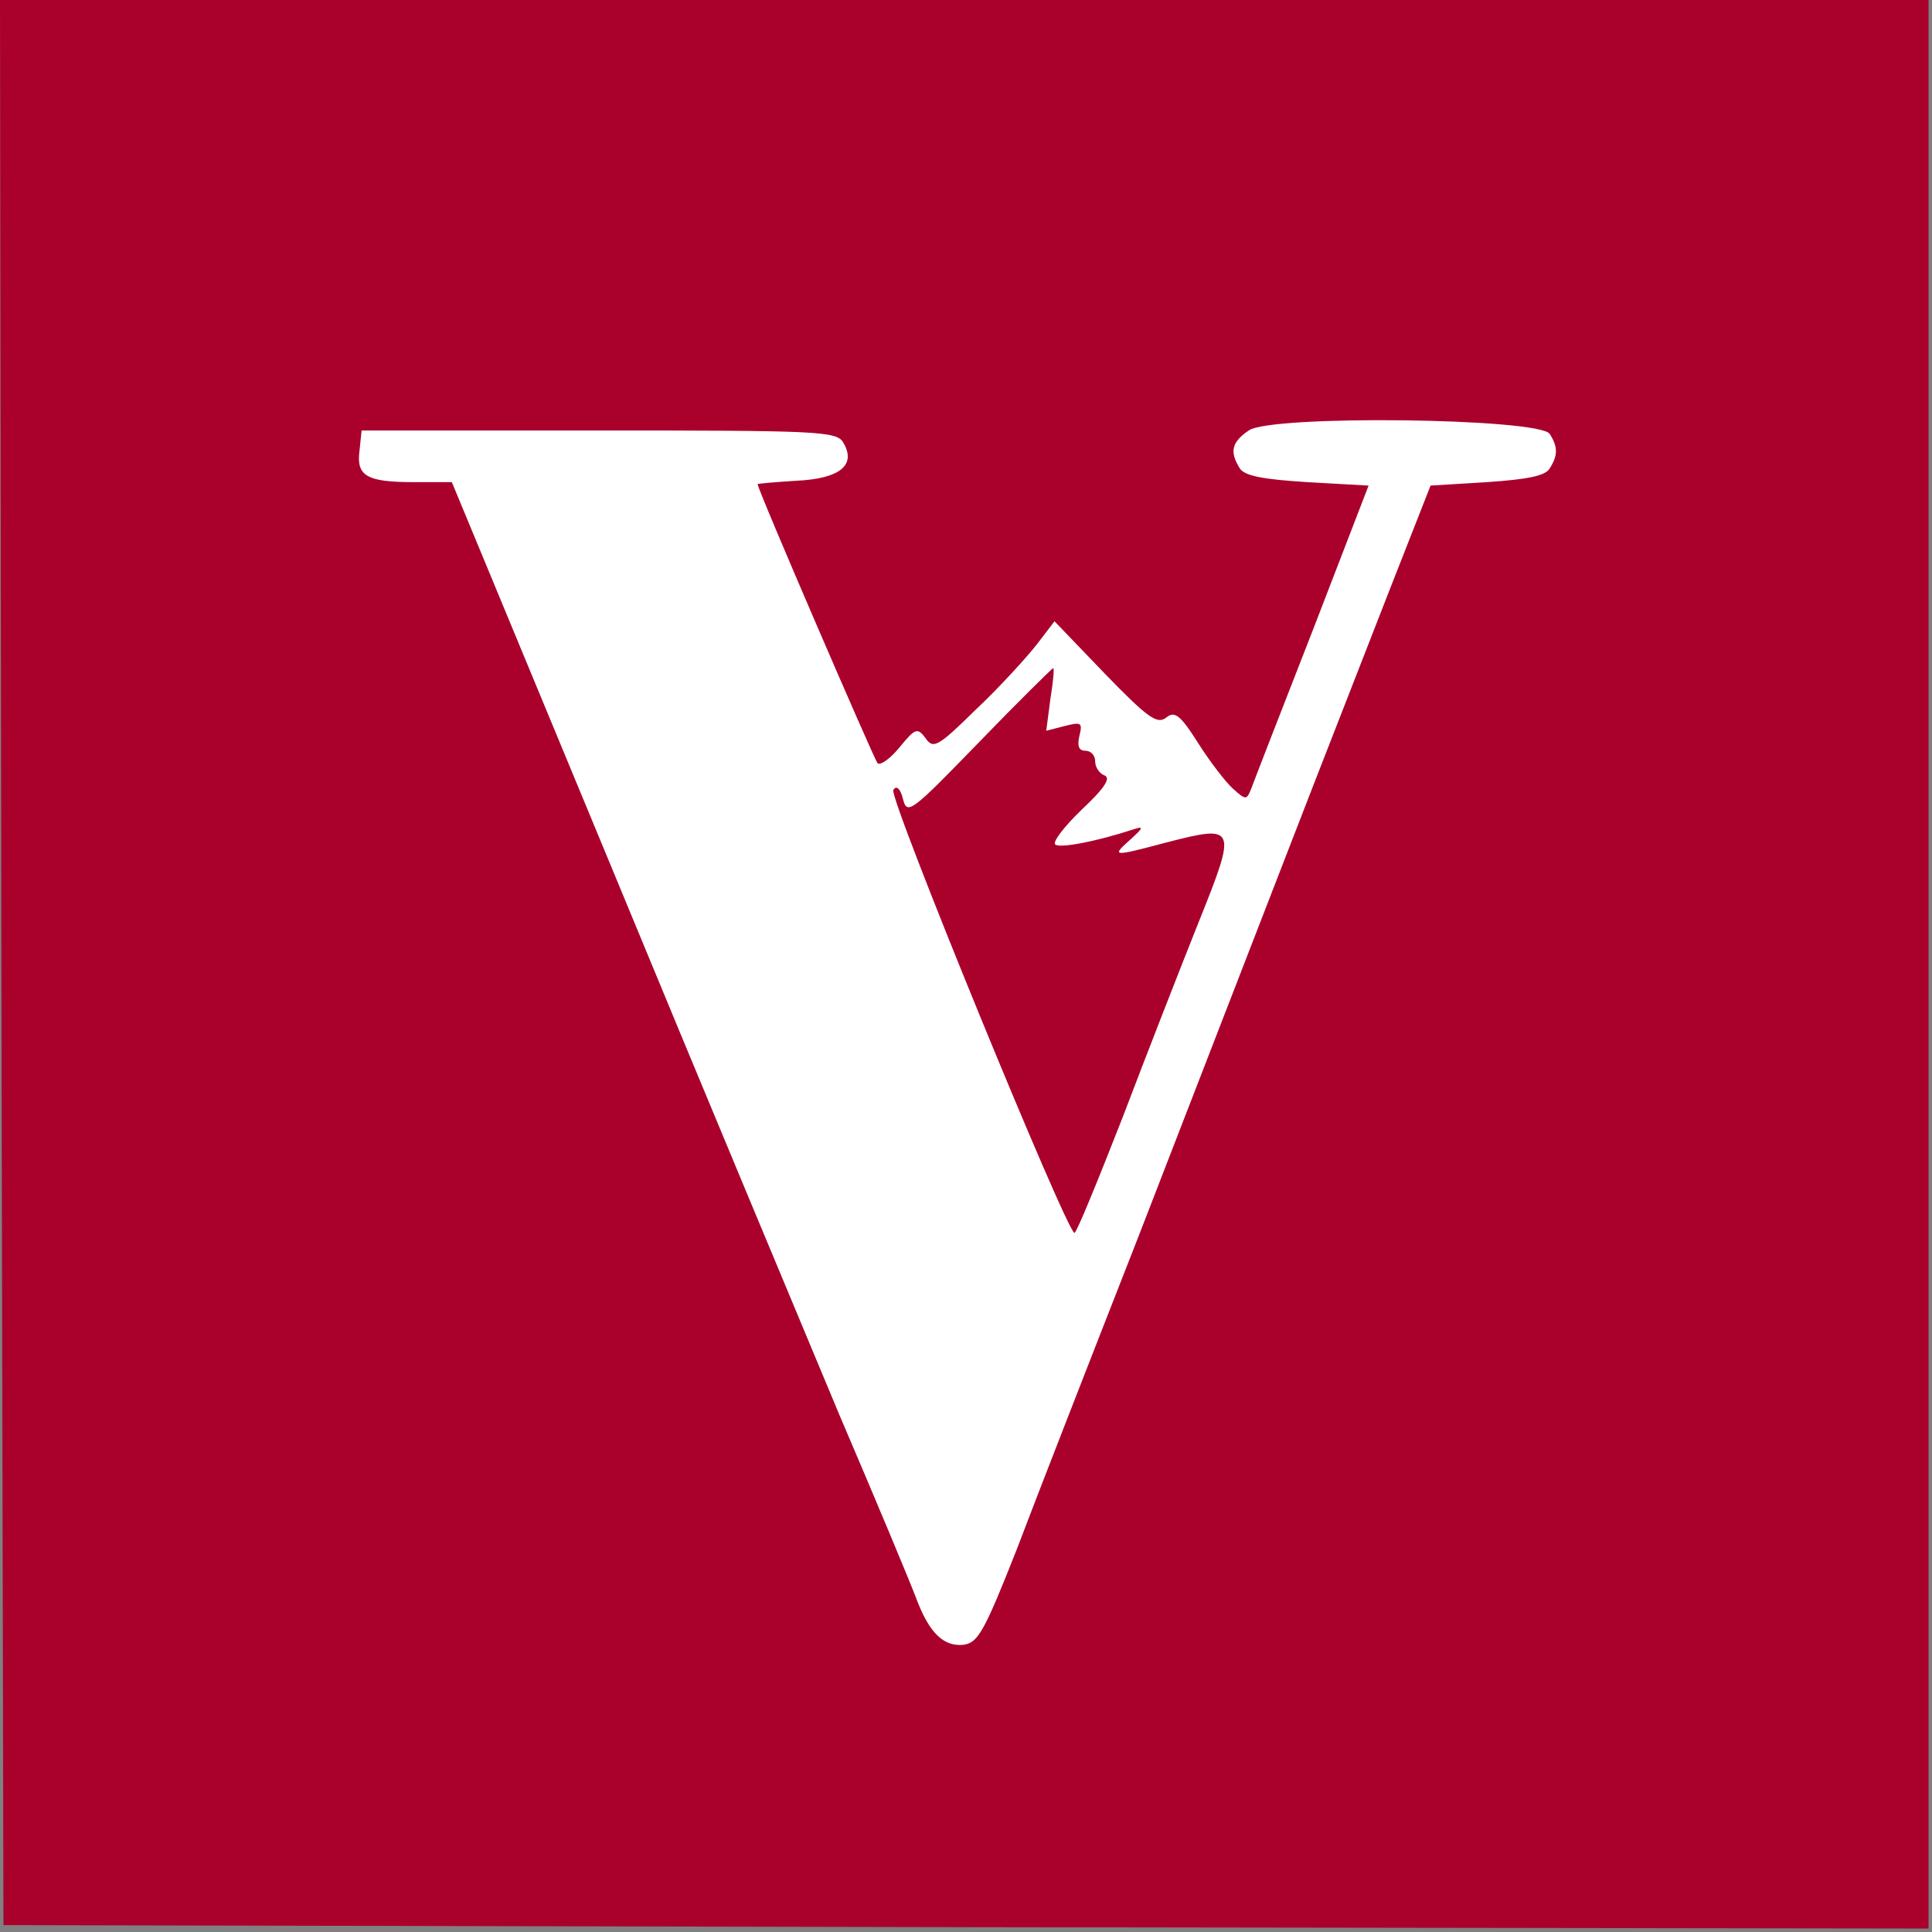
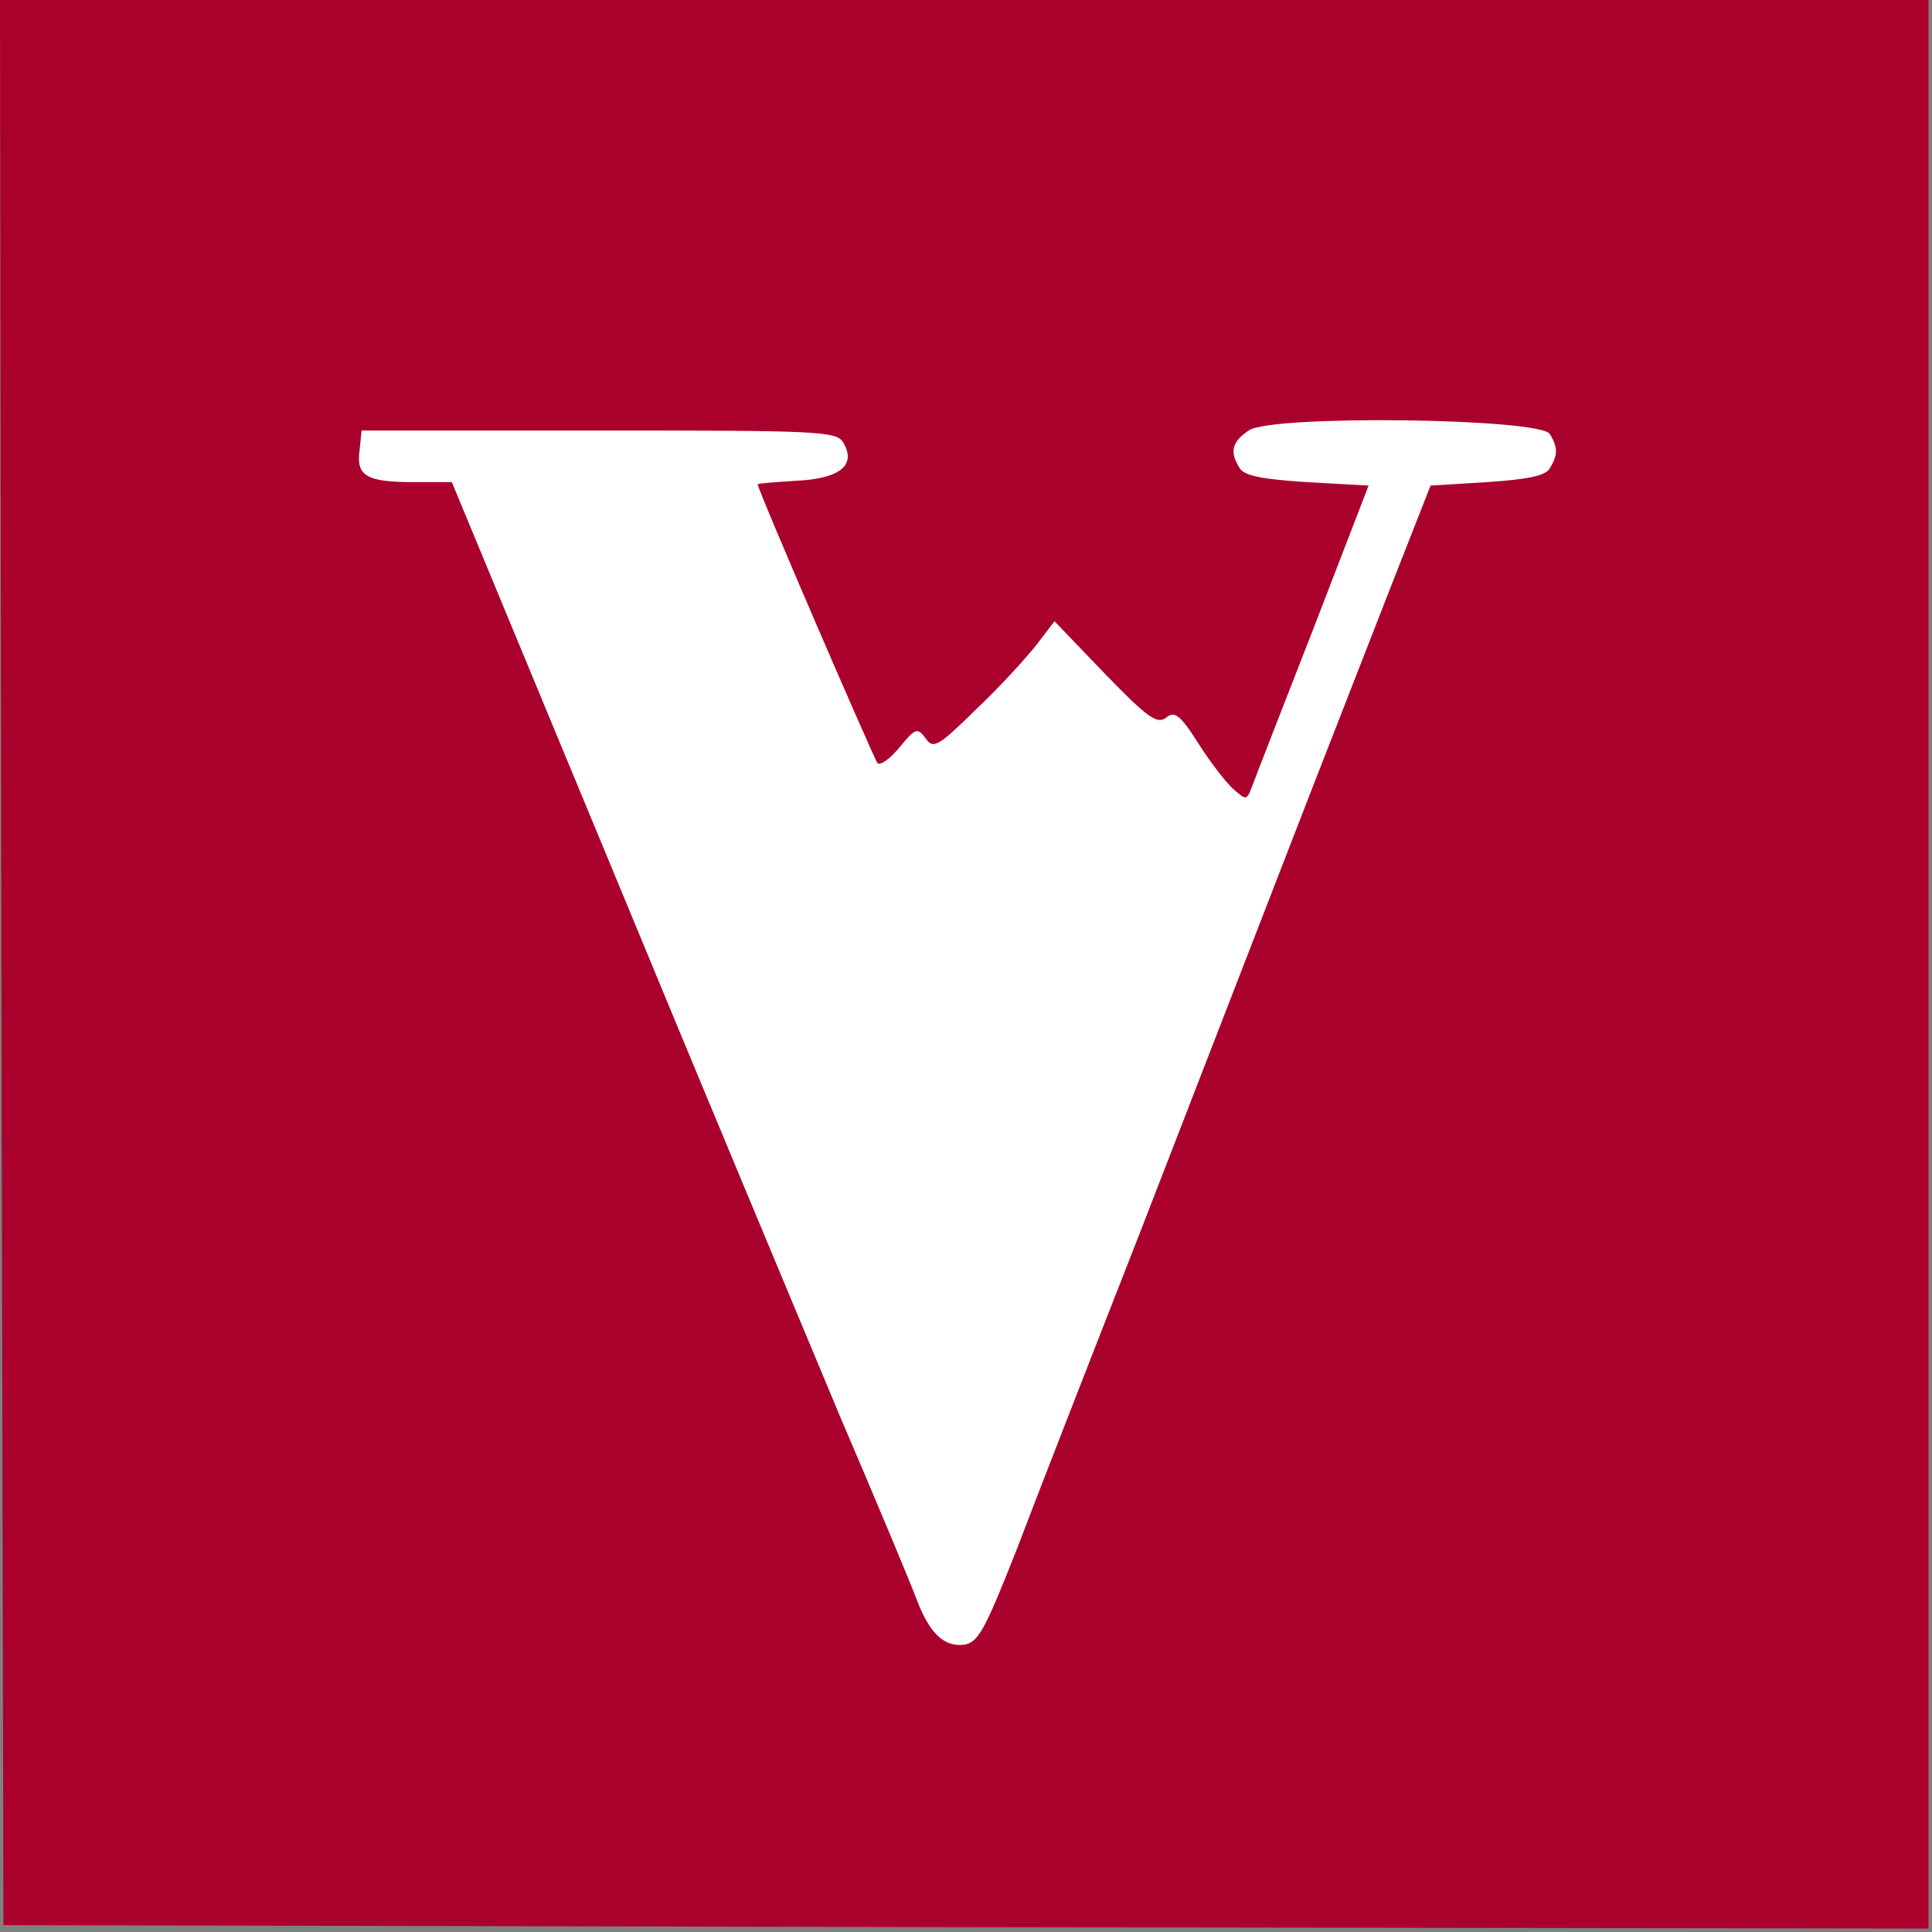
<svg xmlns="http://www.w3.org/2000/svg" width="374" height="374" viewBox="0 0 374 374" fill="none">
  <rect x="0" y="0" width="374" height="374" fill="#808080" stroke="none" />
  <rect x="44" y="34.333" width="286" height="306" fill="white" />
  <path d="M0.267 186.267L0.667 372.667L187.067 373.067L373.333 373.333V186.667V2.12193e-05H186.667H0L0.267 186.267ZM300 84C301.6 86.533 301.6 88.133 300 90.667C299.2 92.133 295.6 92.8 287.867 93.333L276.933 94L269.333 113.333C265.2 124 256.133 147.067 249.333 164.667C242.533 182.267 229.467 215.867 220.4 239.333C211.2 262.8 200.533 290.133 196.8 300C190.533 315.867 189.333 318 186.533 318.4C182.667 318.8 179.867 316.133 177.333 309.333C176.4 306.8 169.733 290.8 162.533 274C155.467 257.067 135.6 209.6 118.533 168.267L87.467 93.333H80.133C70.933 93.333 68.933 92.133 69.6 87.2L70 83.333H115.867C158.133 83.333 161.867 83.467 163.2 85.6C165.867 90 162.667 92.667 154.133 93.067C150 93.333 146.667 93.6 146.667 93.733C146.667 94.8 169.2 146.933 169.867 147.733C170.4 148.267 172.4 146.8 174.133 144.667C177.2 140.933 177.6 140.8 179.2 142.933C180.667 145.067 181.6 144.533 188.933 137.333C193.467 133.067 198.667 127.333 200.667 124.8L204.133 120.267L213.867 130.4C222.133 138.933 224 140.267 225.733 138.933C227.333 137.6 228.4 138.267 231.867 143.733C234.133 147.333 237.2 151.333 238.667 152.667C241.2 154.933 241.333 154.933 242.267 152.533C242.8 151.067 248.133 137.333 254.133 122L264.933 94L253.067 93.333C244.533 92.8 240.933 92.133 240 90.667C238 87.467 238.4 85.6 241.733 83.333C246 80.267 298 80.933 300 84Z" fill="#AA002C" />
-   <path d="M189.467 143.733C176.4 157.2 175.6 157.867 174.8 154.667C174.267 152.533 173.467 152 172.933 152.933C172 154.4 206.533 238.667 208 238.667C208.4 238.667 212.533 228.533 217.333 216.267C222 204 228.667 186.933 232.133 178.267C239.467 160 239.333 159.6 225.867 163.067C215.333 165.867 215.067 165.867 218.8 162.533C221.333 160.267 221.467 159.867 219.467 160.533C212.133 162.933 205.067 164.267 204.267 163.467C203.733 162.933 206.133 159.867 209.467 156.667C213.733 152.667 215.067 150.667 213.867 150.133C212.8 149.733 212 148.533 212 147.333C212 146.267 211.2 145.333 210.133 145.333C208.8 145.333 208.533 144.4 208.933 142.533C209.6 139.867 209.333 139.733 206.133 140.533L202.533 141.467L203.333 135.333C203.867 132 204.133 129.333 203.867 129.333C203.6 129.467 197.067 135.867 189.467 143.733Z" fill="#AA002C" />
</svg>